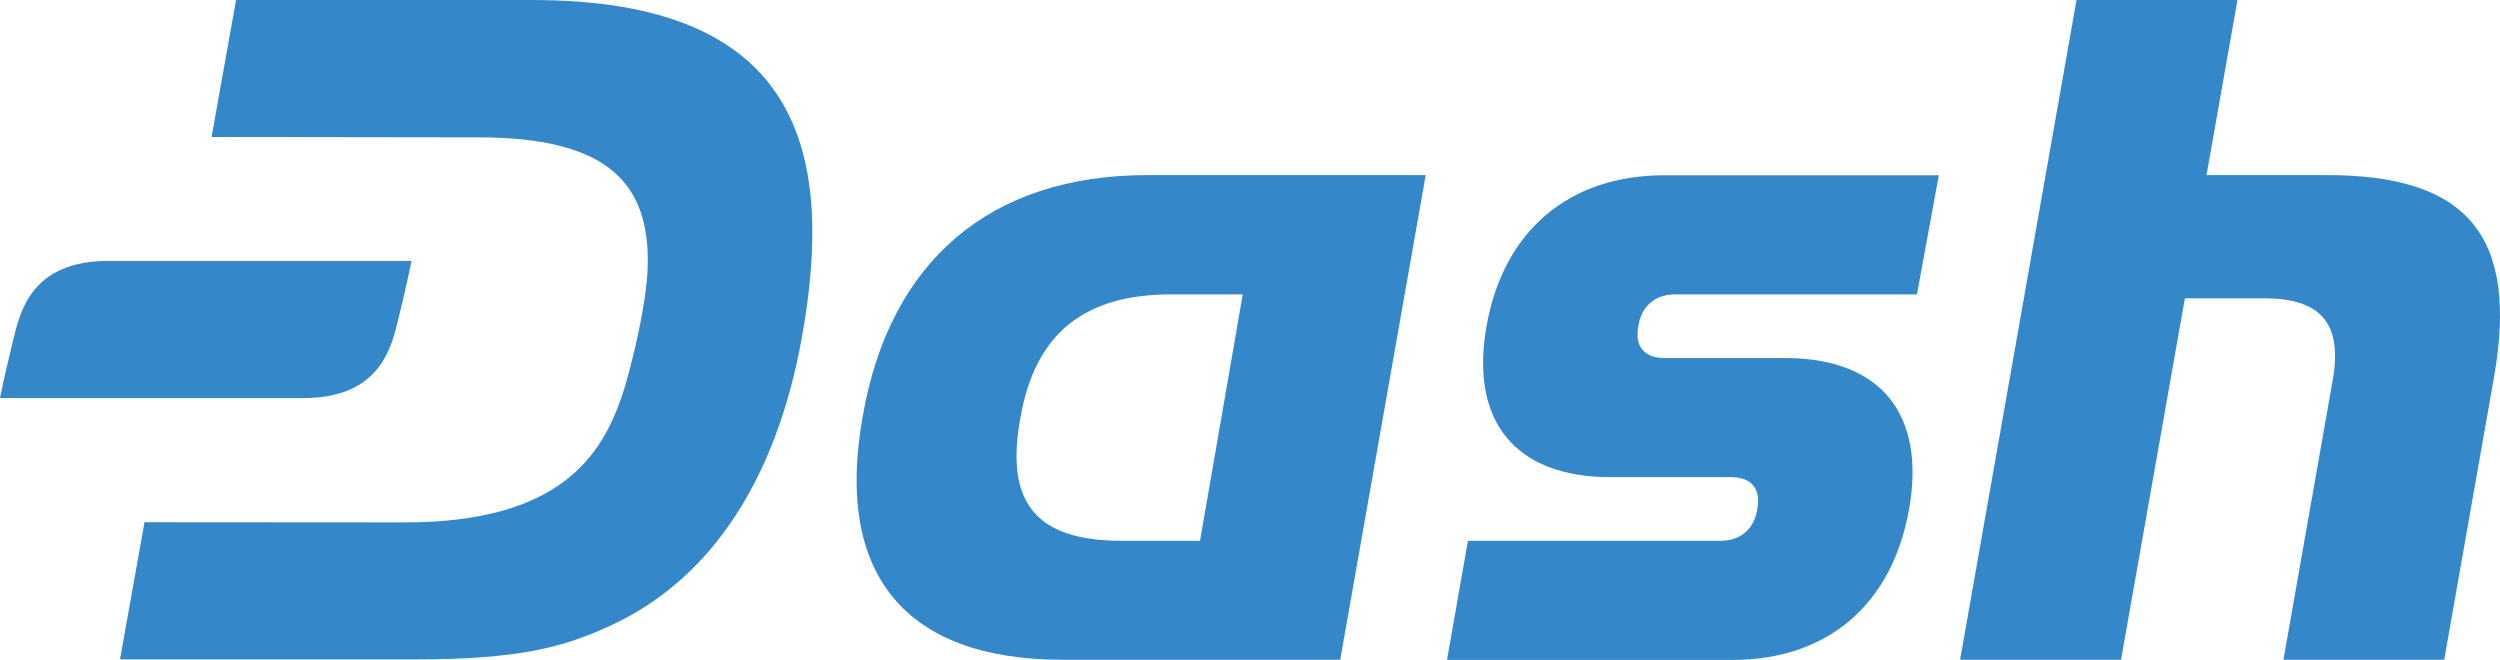
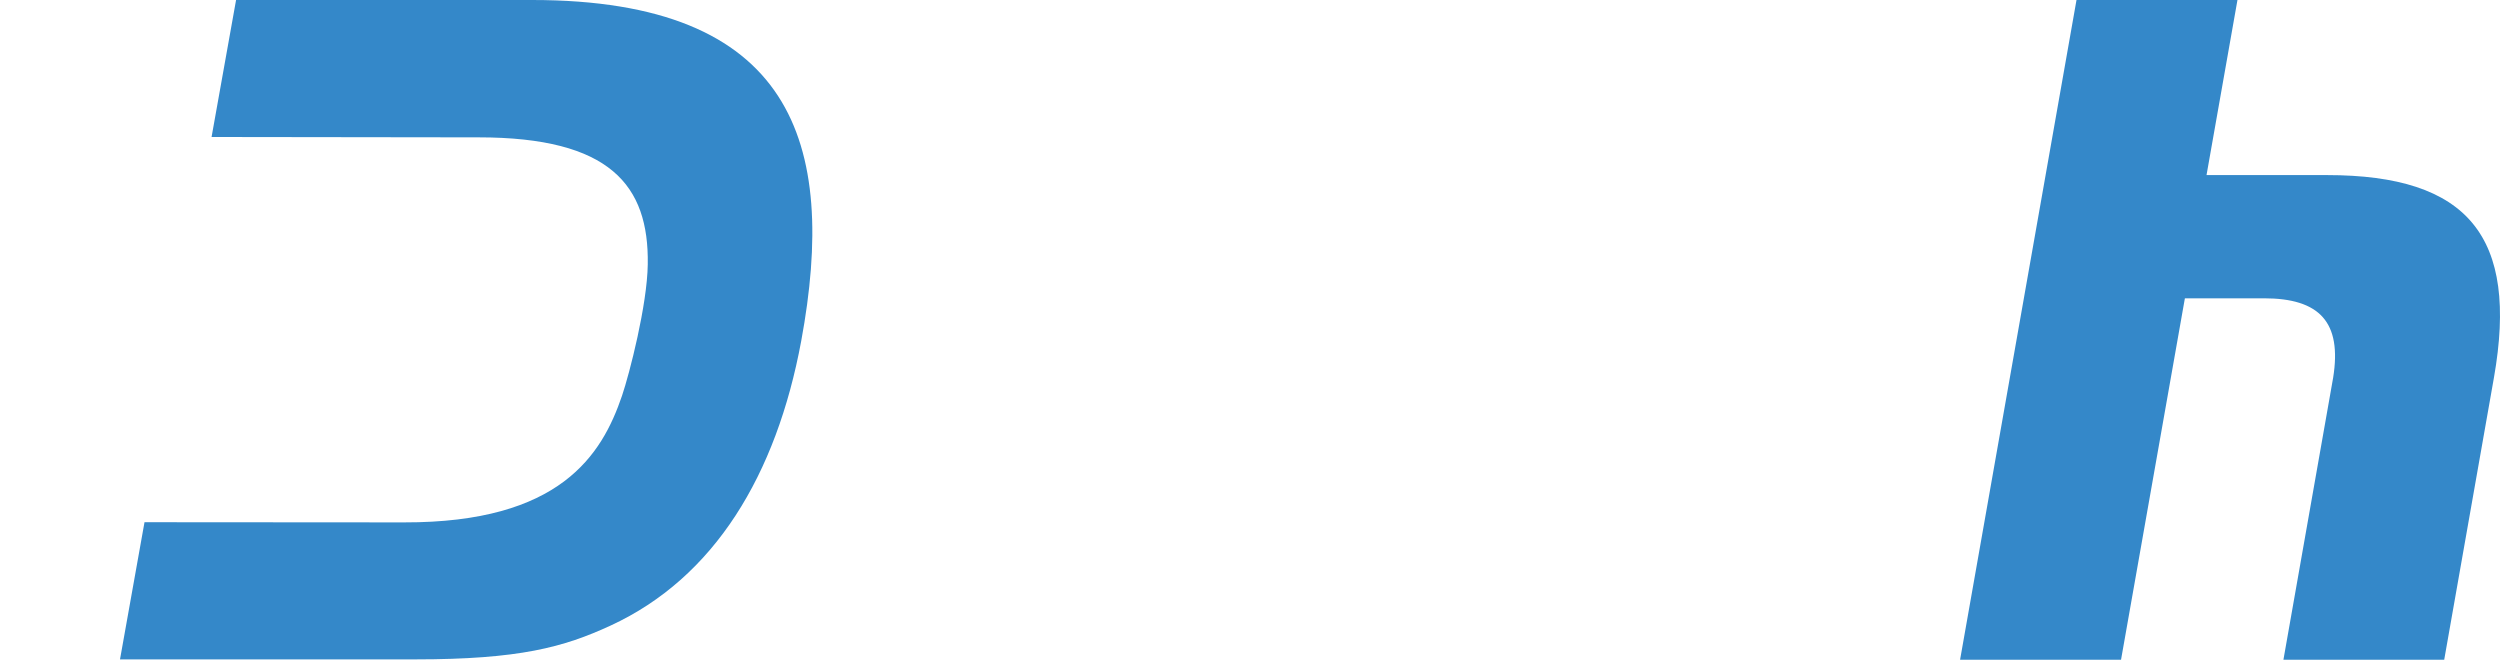
<svg xmlns="http://www.w3.org/2000/svg" version="1.1" id="Layer_1" x="0px" y="0px" viewBox="0 0 1397.9 369" style="enable-background:new 0 0 1397.9 369;" xml:space="preserve">
  <style type="text/css">
	.st0{fill:#3488C9;}
</style>
  <g>
    <path class="st0" d="M297.5,0H132l-13.7,76.6l149.3,0.2c73.5,0,95.3,26.7,94.6,71c-0.3,22.7-10.2,61.1-14.4,73.5   c-11.3,33.2-34.6,71-121.9,70.8L80.8,292l-13.7,76.7h165.1c58.2,0,83-6.8,109.2-18.9c58.1-26.8,92.7-84.2,106.6-159.1   C468.6,79.3,442.9,0,297.5,0z" />
-     <path class="st0" d="M809.1,369l11.7-66.6h141.3c11.1,0,18.9-6.7,20.5-17.8c2.2-11.1-3.3-17.8-14.4-17.8h-67.6   c-53.3,0-78.8-31.1-69.4-84.4c9.4-53.3,46.1-84.4,99.4-84.4h153.5l-12.2,66.6H936.6c-11.1,0-18.9,6.7-20.5,17.8   c-2.2,11.1,3.3,17.8,14.4,17.8h67.6c53.3,0,78.8,31.1,69.4,84.4S1022,369,968.7,369L809.1,369L809.1,369z" />
-     <path class="st0" d="M593.9,368.9c-87.7,0-127.2-47.8-111.6-135.5c15-87.7,71.6-135.5,159.4-135.5h155.5l-47.8,271H593.9z    M694.9,164.6h-40c-47.8,0-76,21.1-84.3,68.9c-8.9,47.8,8.9,68.9,56.6,68.9H671L694.9,164.6z" />
    <path class="st0" d="M1276.8,368.9l27.8-157.7c5-31.1-7.6-44.4-38.7-44.4h-44.2L1186,368.9h-90L1161.1,0h90l-17.3,97.9h67.4   c78.9,0,107.2,34.4,93.3,113.3l-27.8,157.7H1276.8z" />
-     <path class="st0" d="M60.7,145.9c-43.3,0-49.5,28.2-53.6,45.3C1.7,213.5,0,222.6,0,222.6h169.4c43.3,0,49.5-28.2,53.6-45.3   c5.4-22.3,7.1-31.4,7.1-31.4H60.7z" />
  </g>
</svg>